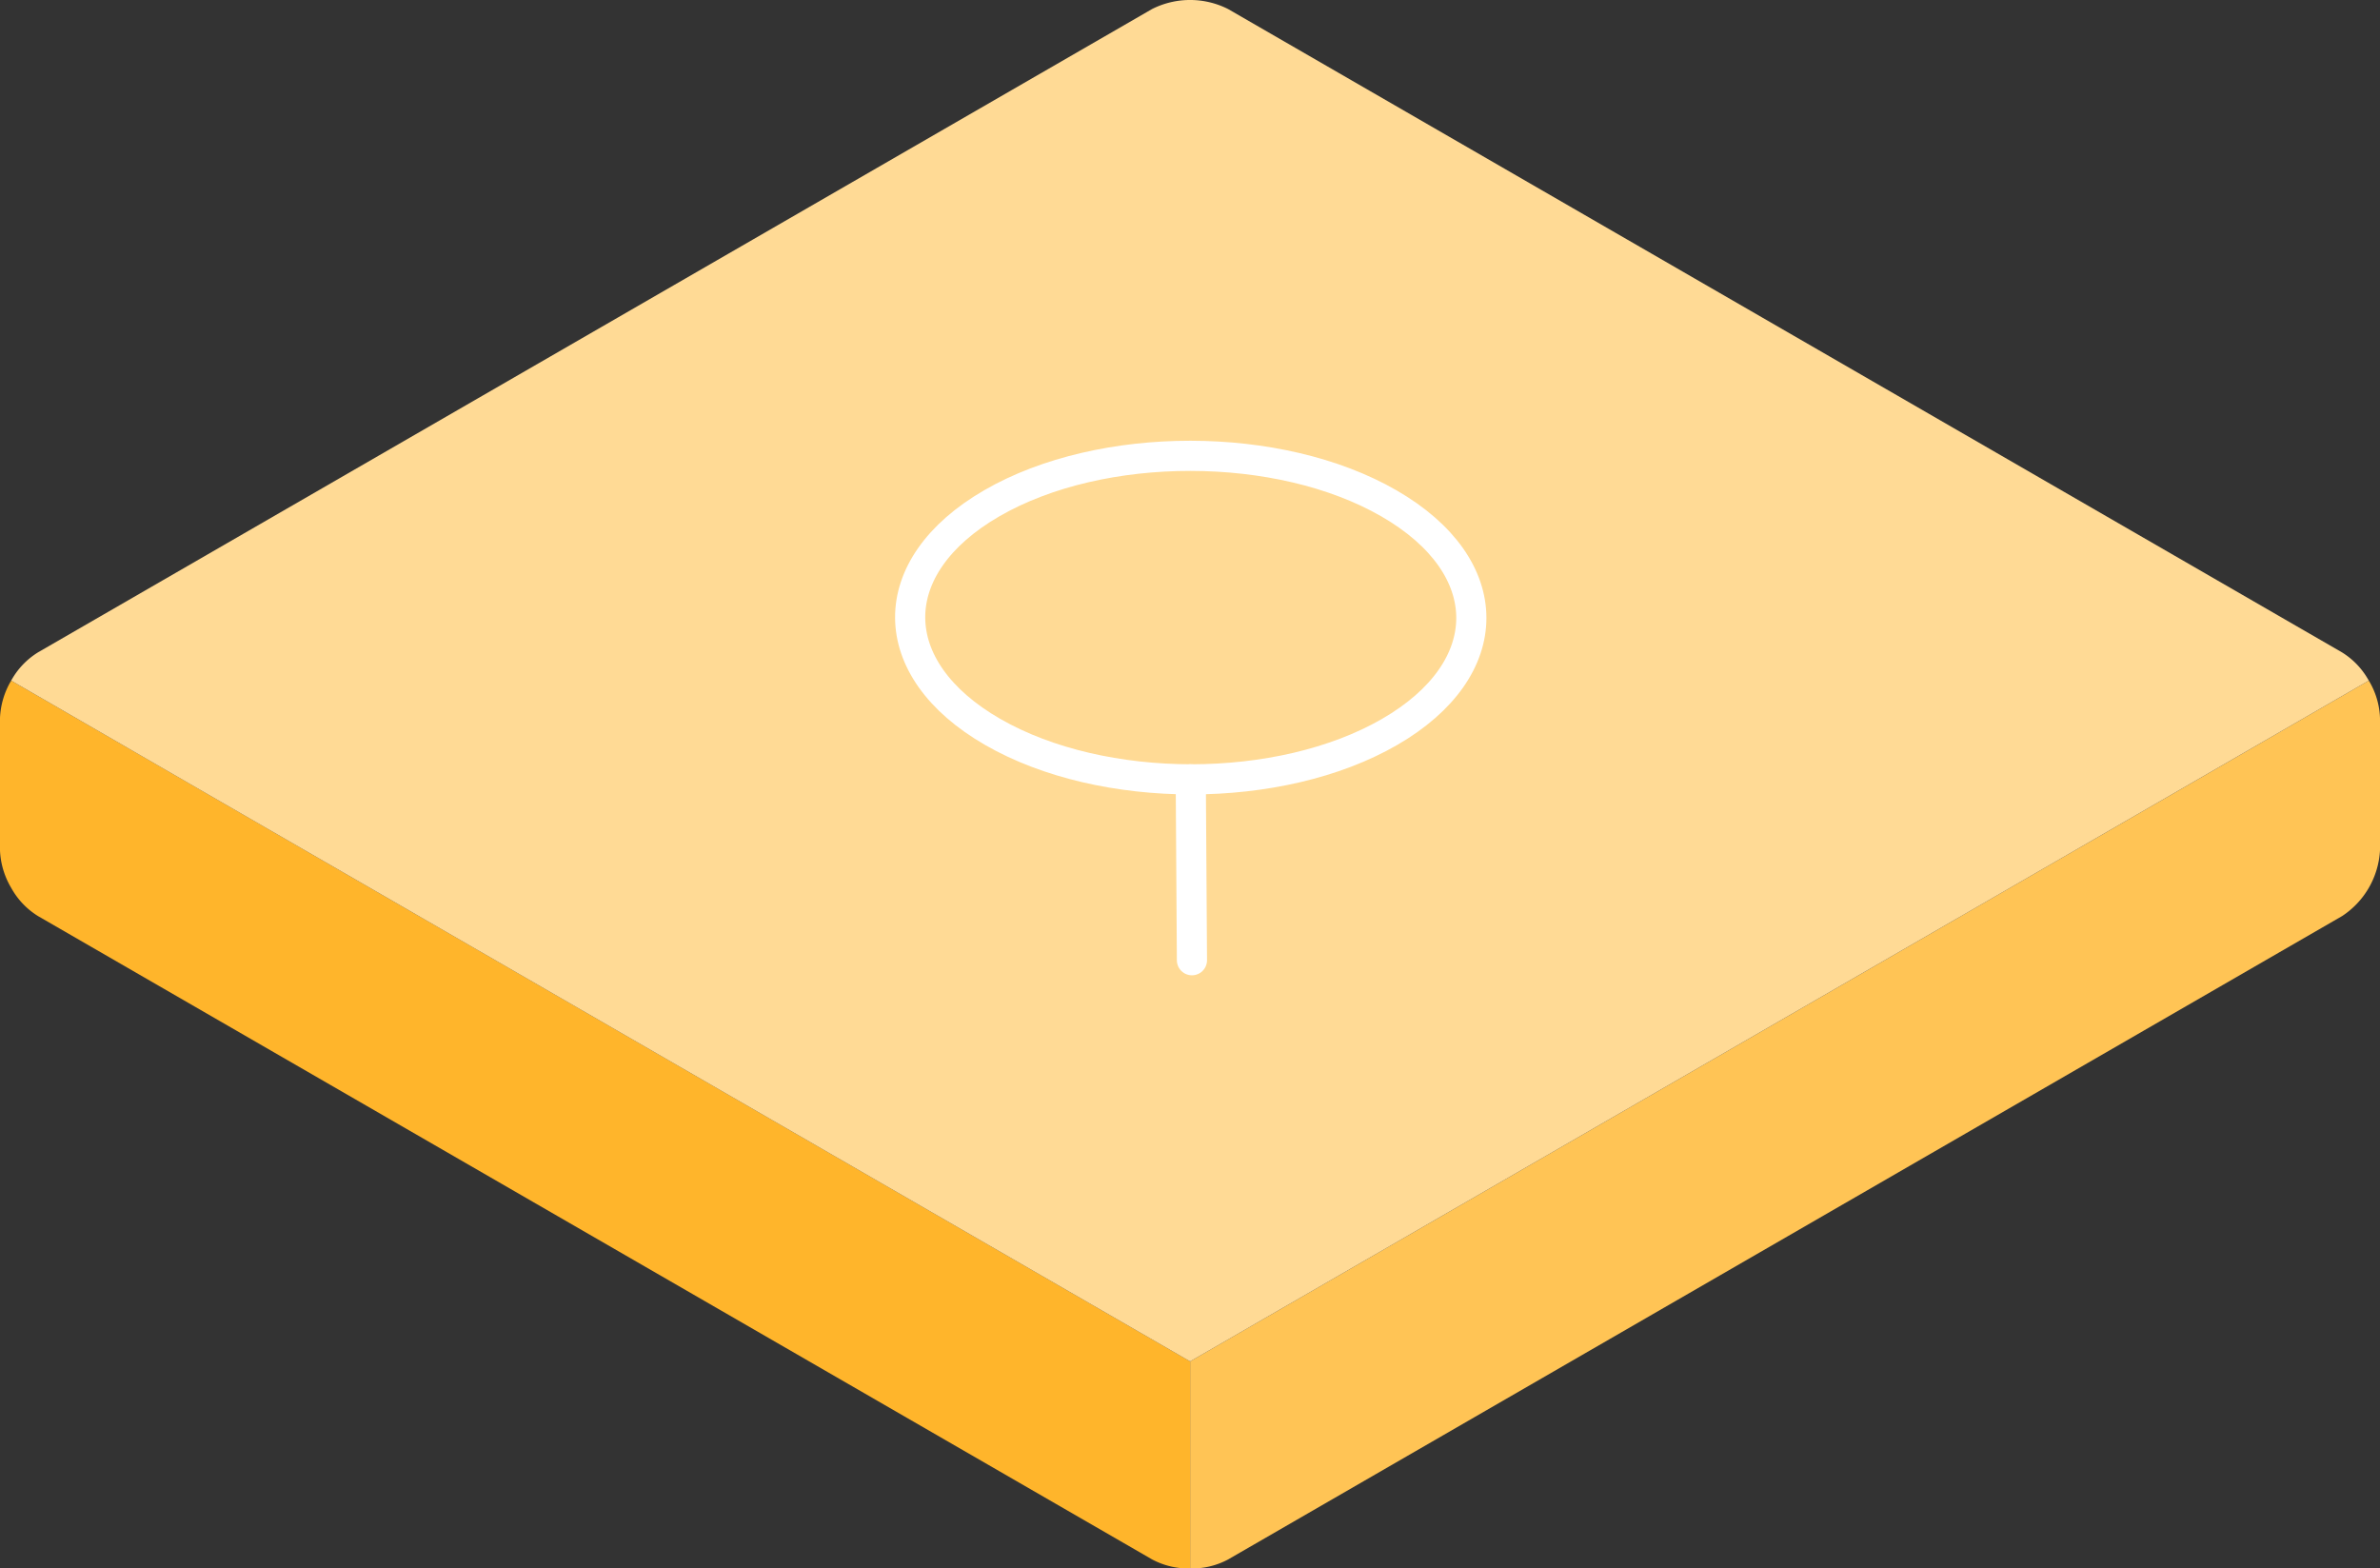
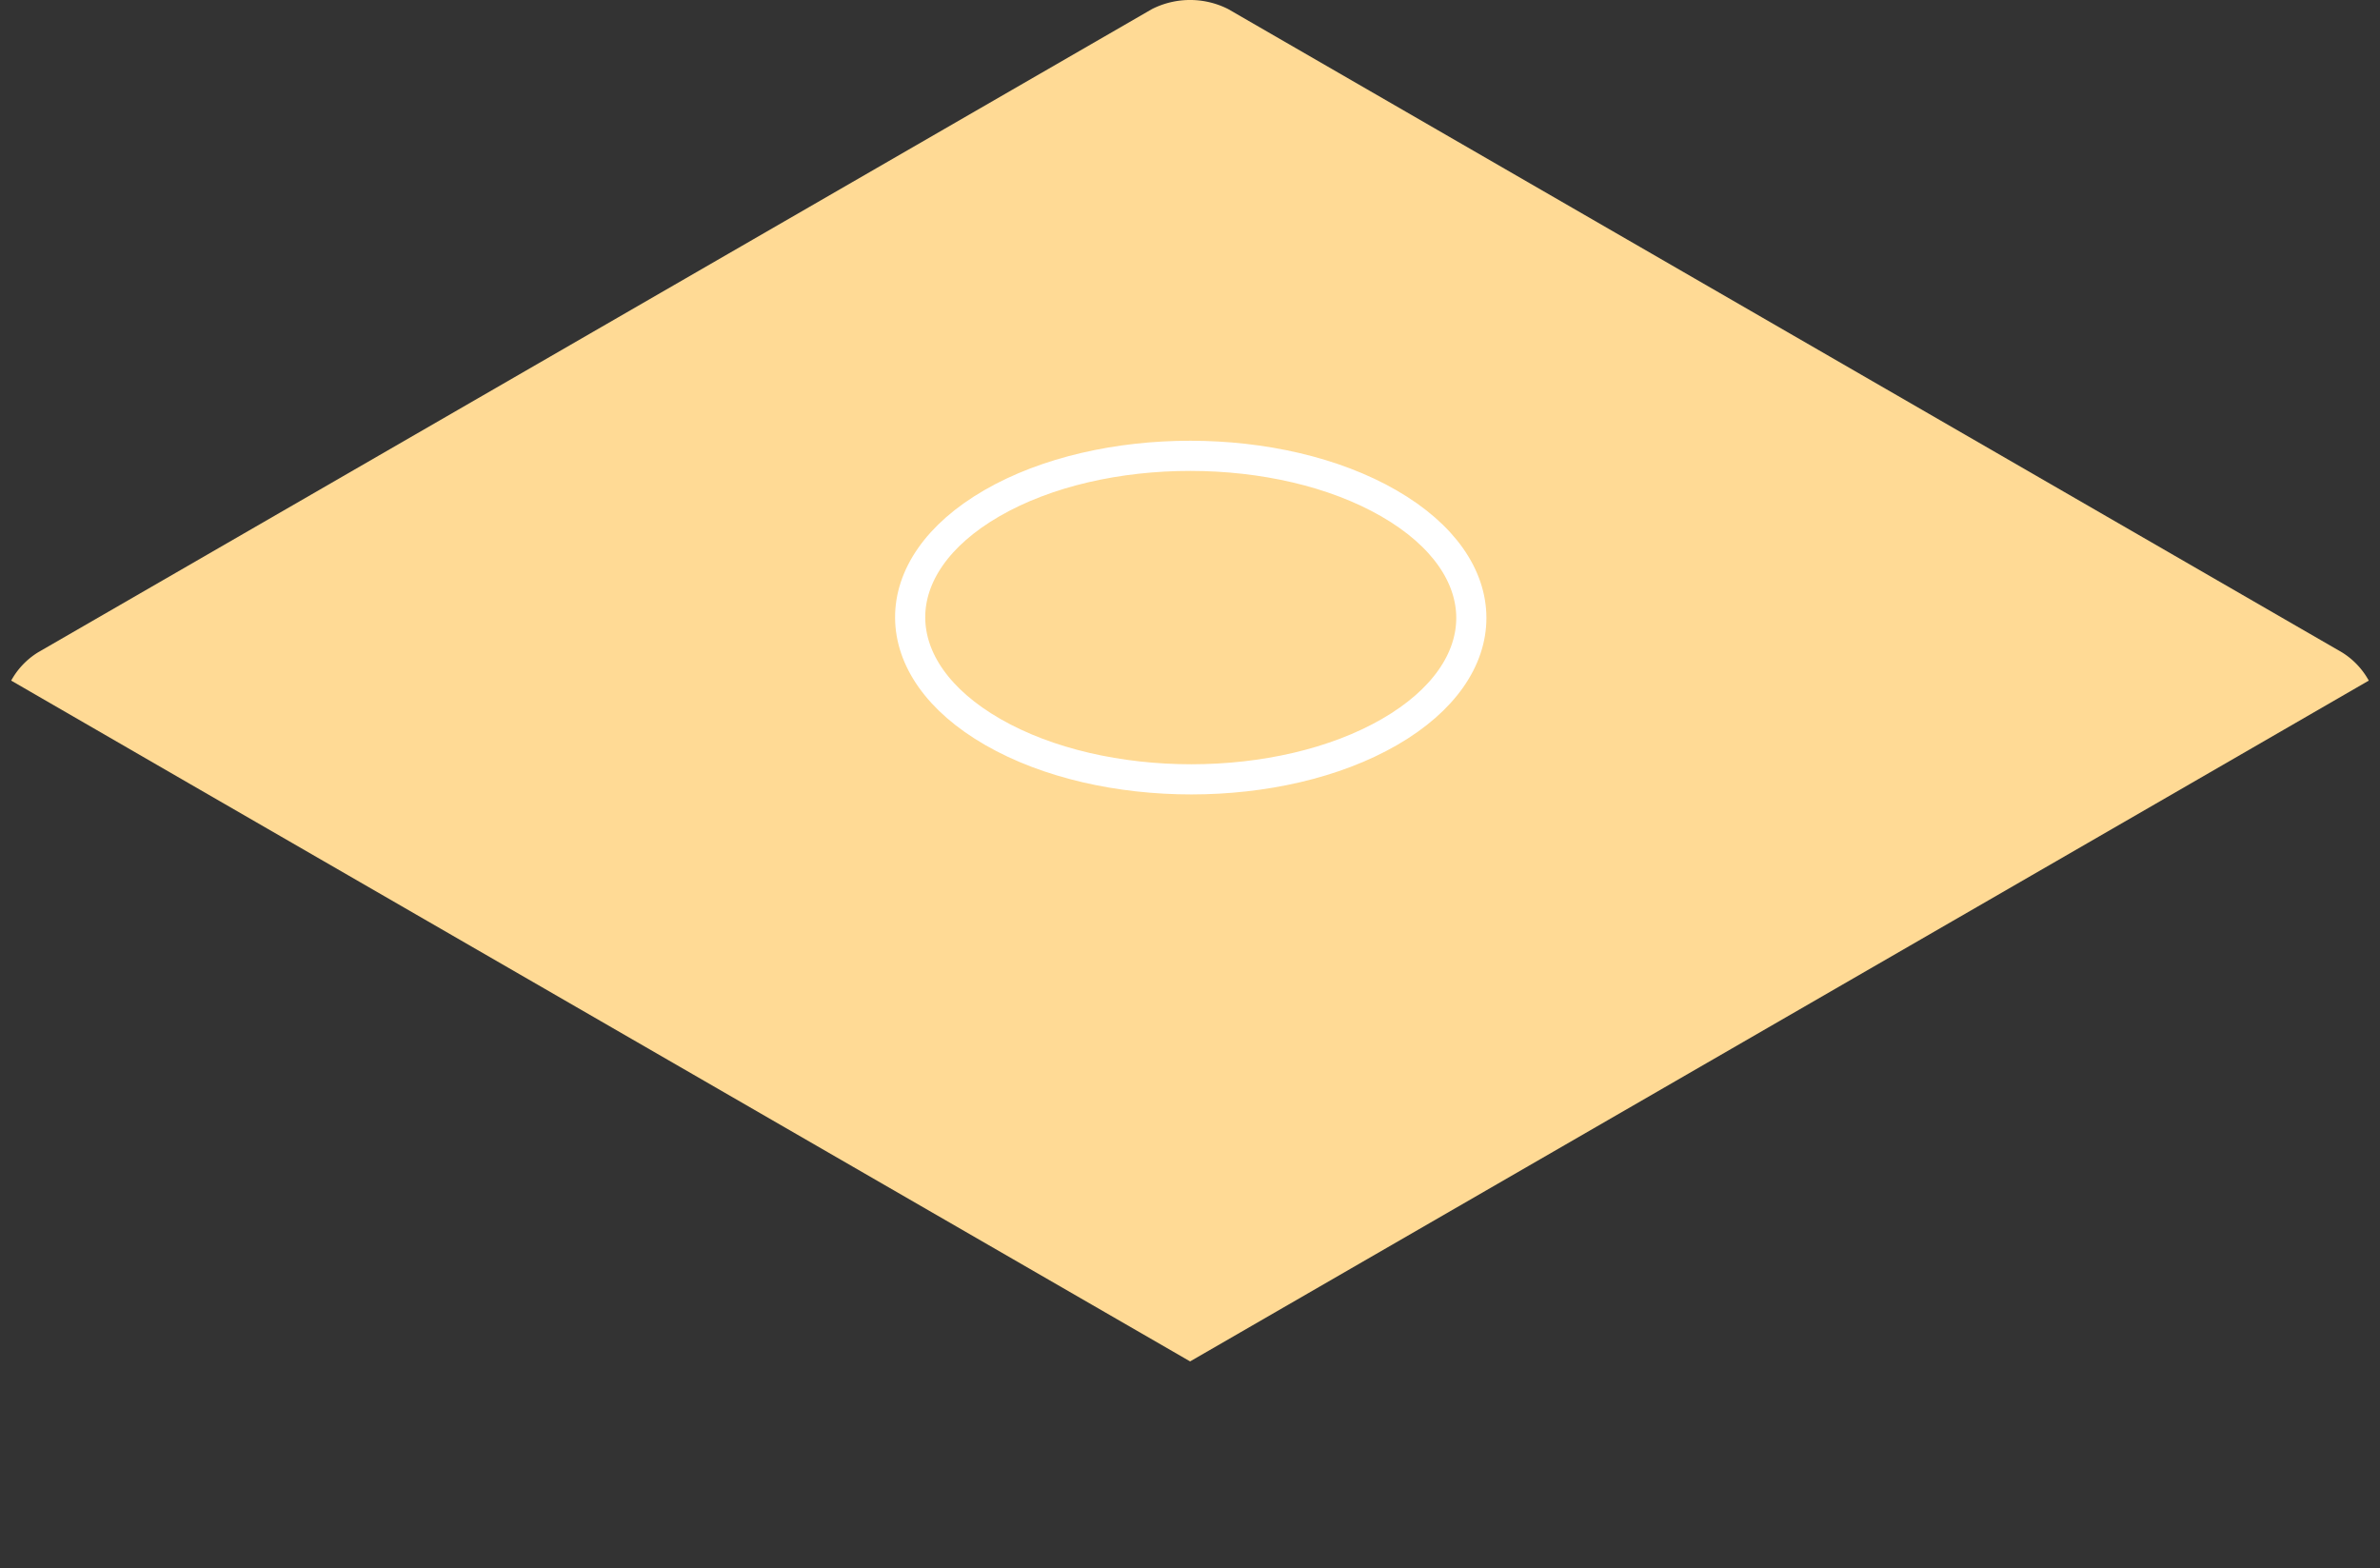
<svg xmlns="http://www.w3.org/2000/svg" width="157.818" height="104" viewBox="0 0 157.818 104">
  <rect x="0" y="0" width="157.818" height="104" fill="#333333" stroke="none" />
  <g transform="translate(-446.193 -259.528)">
-     <path d="M525.109,335.6V349.33a5.085,5.085,0,0,1-2.524-.6l-73.854-42.646a5.074,5.074,0,0,1-1.795-1.882,5.287,5.287,0,0,1-.744-2.495v-8.754a5.287,5.287,0,0,1,.744-2.495l11.891,6.872Z" transform="translate(0 14.197)" fill="#ffb52b" />
-     <path d="M579.185,292.955v8.754a5.584,5.584,0,0,1-2.509,4.362l-73.868,42.661a5.085,5.085,0,0,1-2.524.6V335.6l66.267-38.269,11.891-6.872A5.127,5.127,0,0,1,579.185,292.955Z" transform="translate(24.826 14.197)" fill="#ffc455" />
    <path d="M603.033,304.657l-11.891,6.872L524.875,349.8l-66.282-38.269L446.7,304.657a5.074,5.074,0,0,1,1.795-1.882l73.854-42.646a5.594,5.594,0,0,1,5.048,0l73.868,42.661A5.078,5.078,0,0,1,603.033,304.657Z" transform="translate(0.234)" fill="#ffda95" />
    <g transform="translate(485.653 281.499)">
      <g transform="translate(20.893 8.254)">
        <path d="M493.049,298.561c-7.292-4.187-7.324-10.985-.064-15.178s19.053-4.184,26.327.015,7.275,10.977.031,15.159S500.331,302.744,493.049,298.561Z" transform="translate(-487.56 -280.244)" fill="none" stroke="#fff" stroke-linecap="round" stroke-linejoin="round" stroke-width="2" />
-         <line x1="0.078" y1="11.993" transform="translate(18.607 21.452)" fill="none" stroke="#fff" stroke-linecap="round" stroke-linejoin="round" stroke-width="2" />
      </g>
-       <path d="M512.694,274.587l39.454,22.781-39.312,22.7-39.6-22.7Z" transform="translate(-473.239 -274.587)" fill="none" />
    </g>
  </g>
</svg>